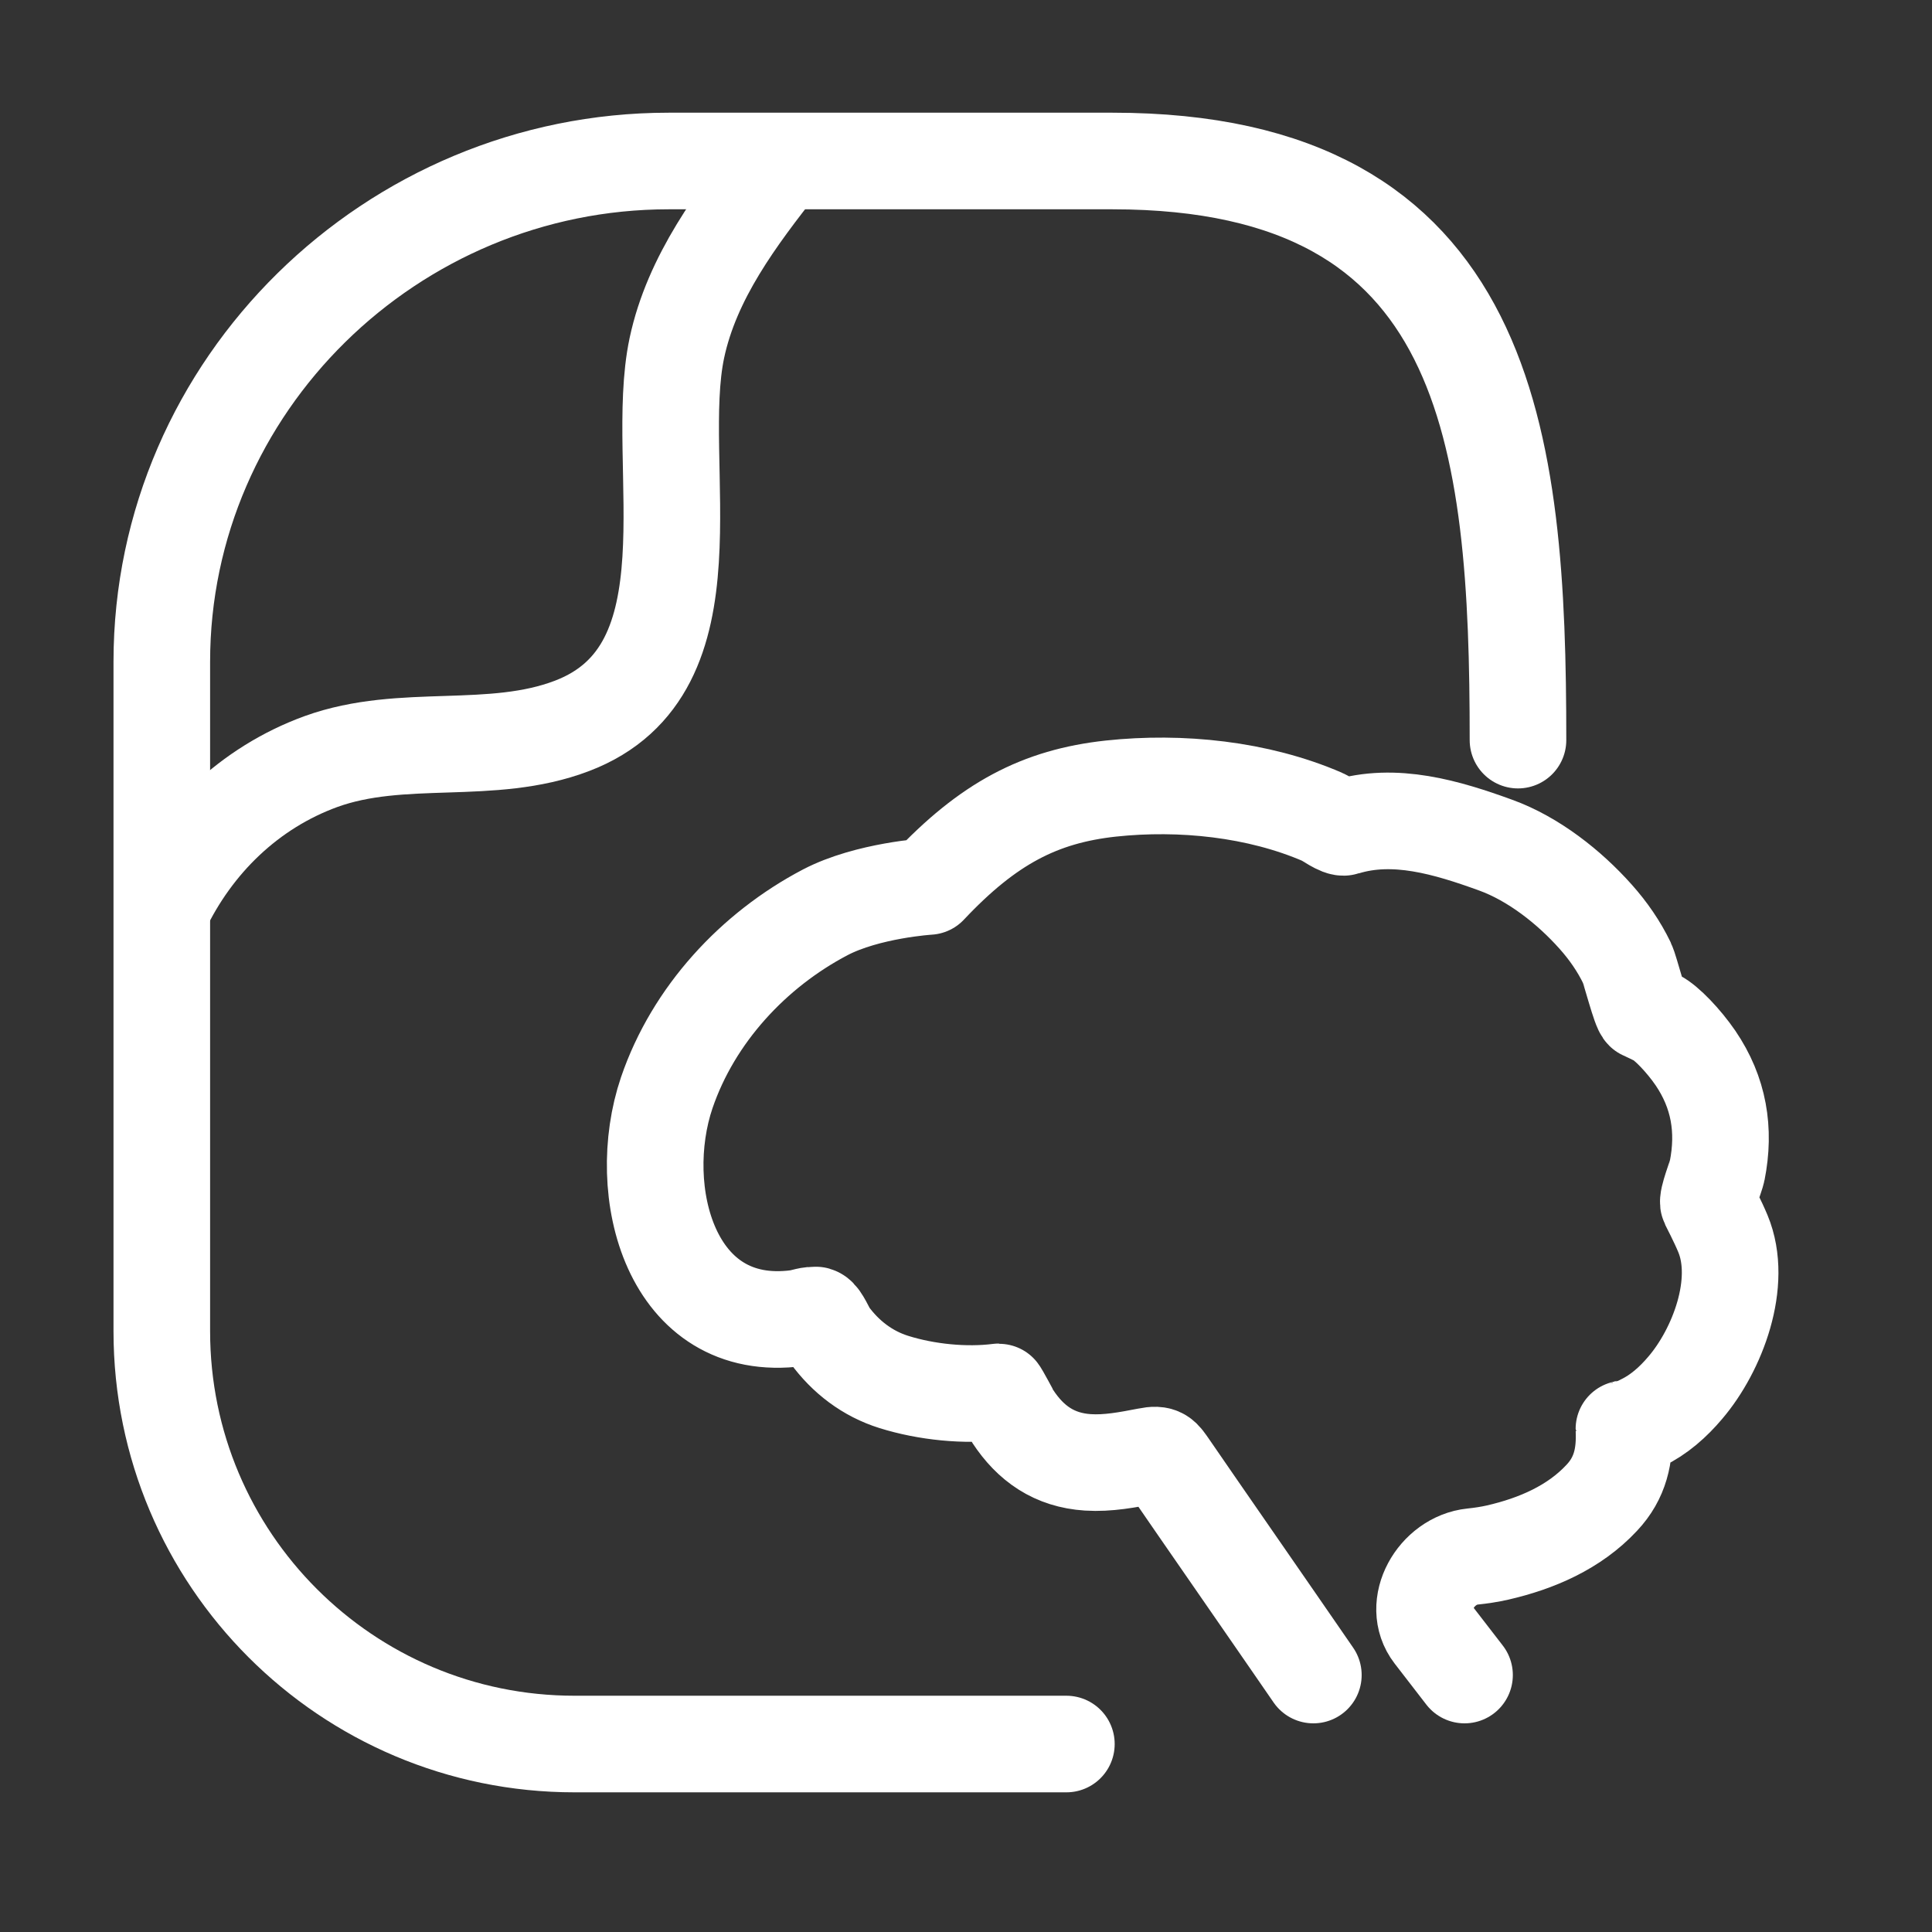
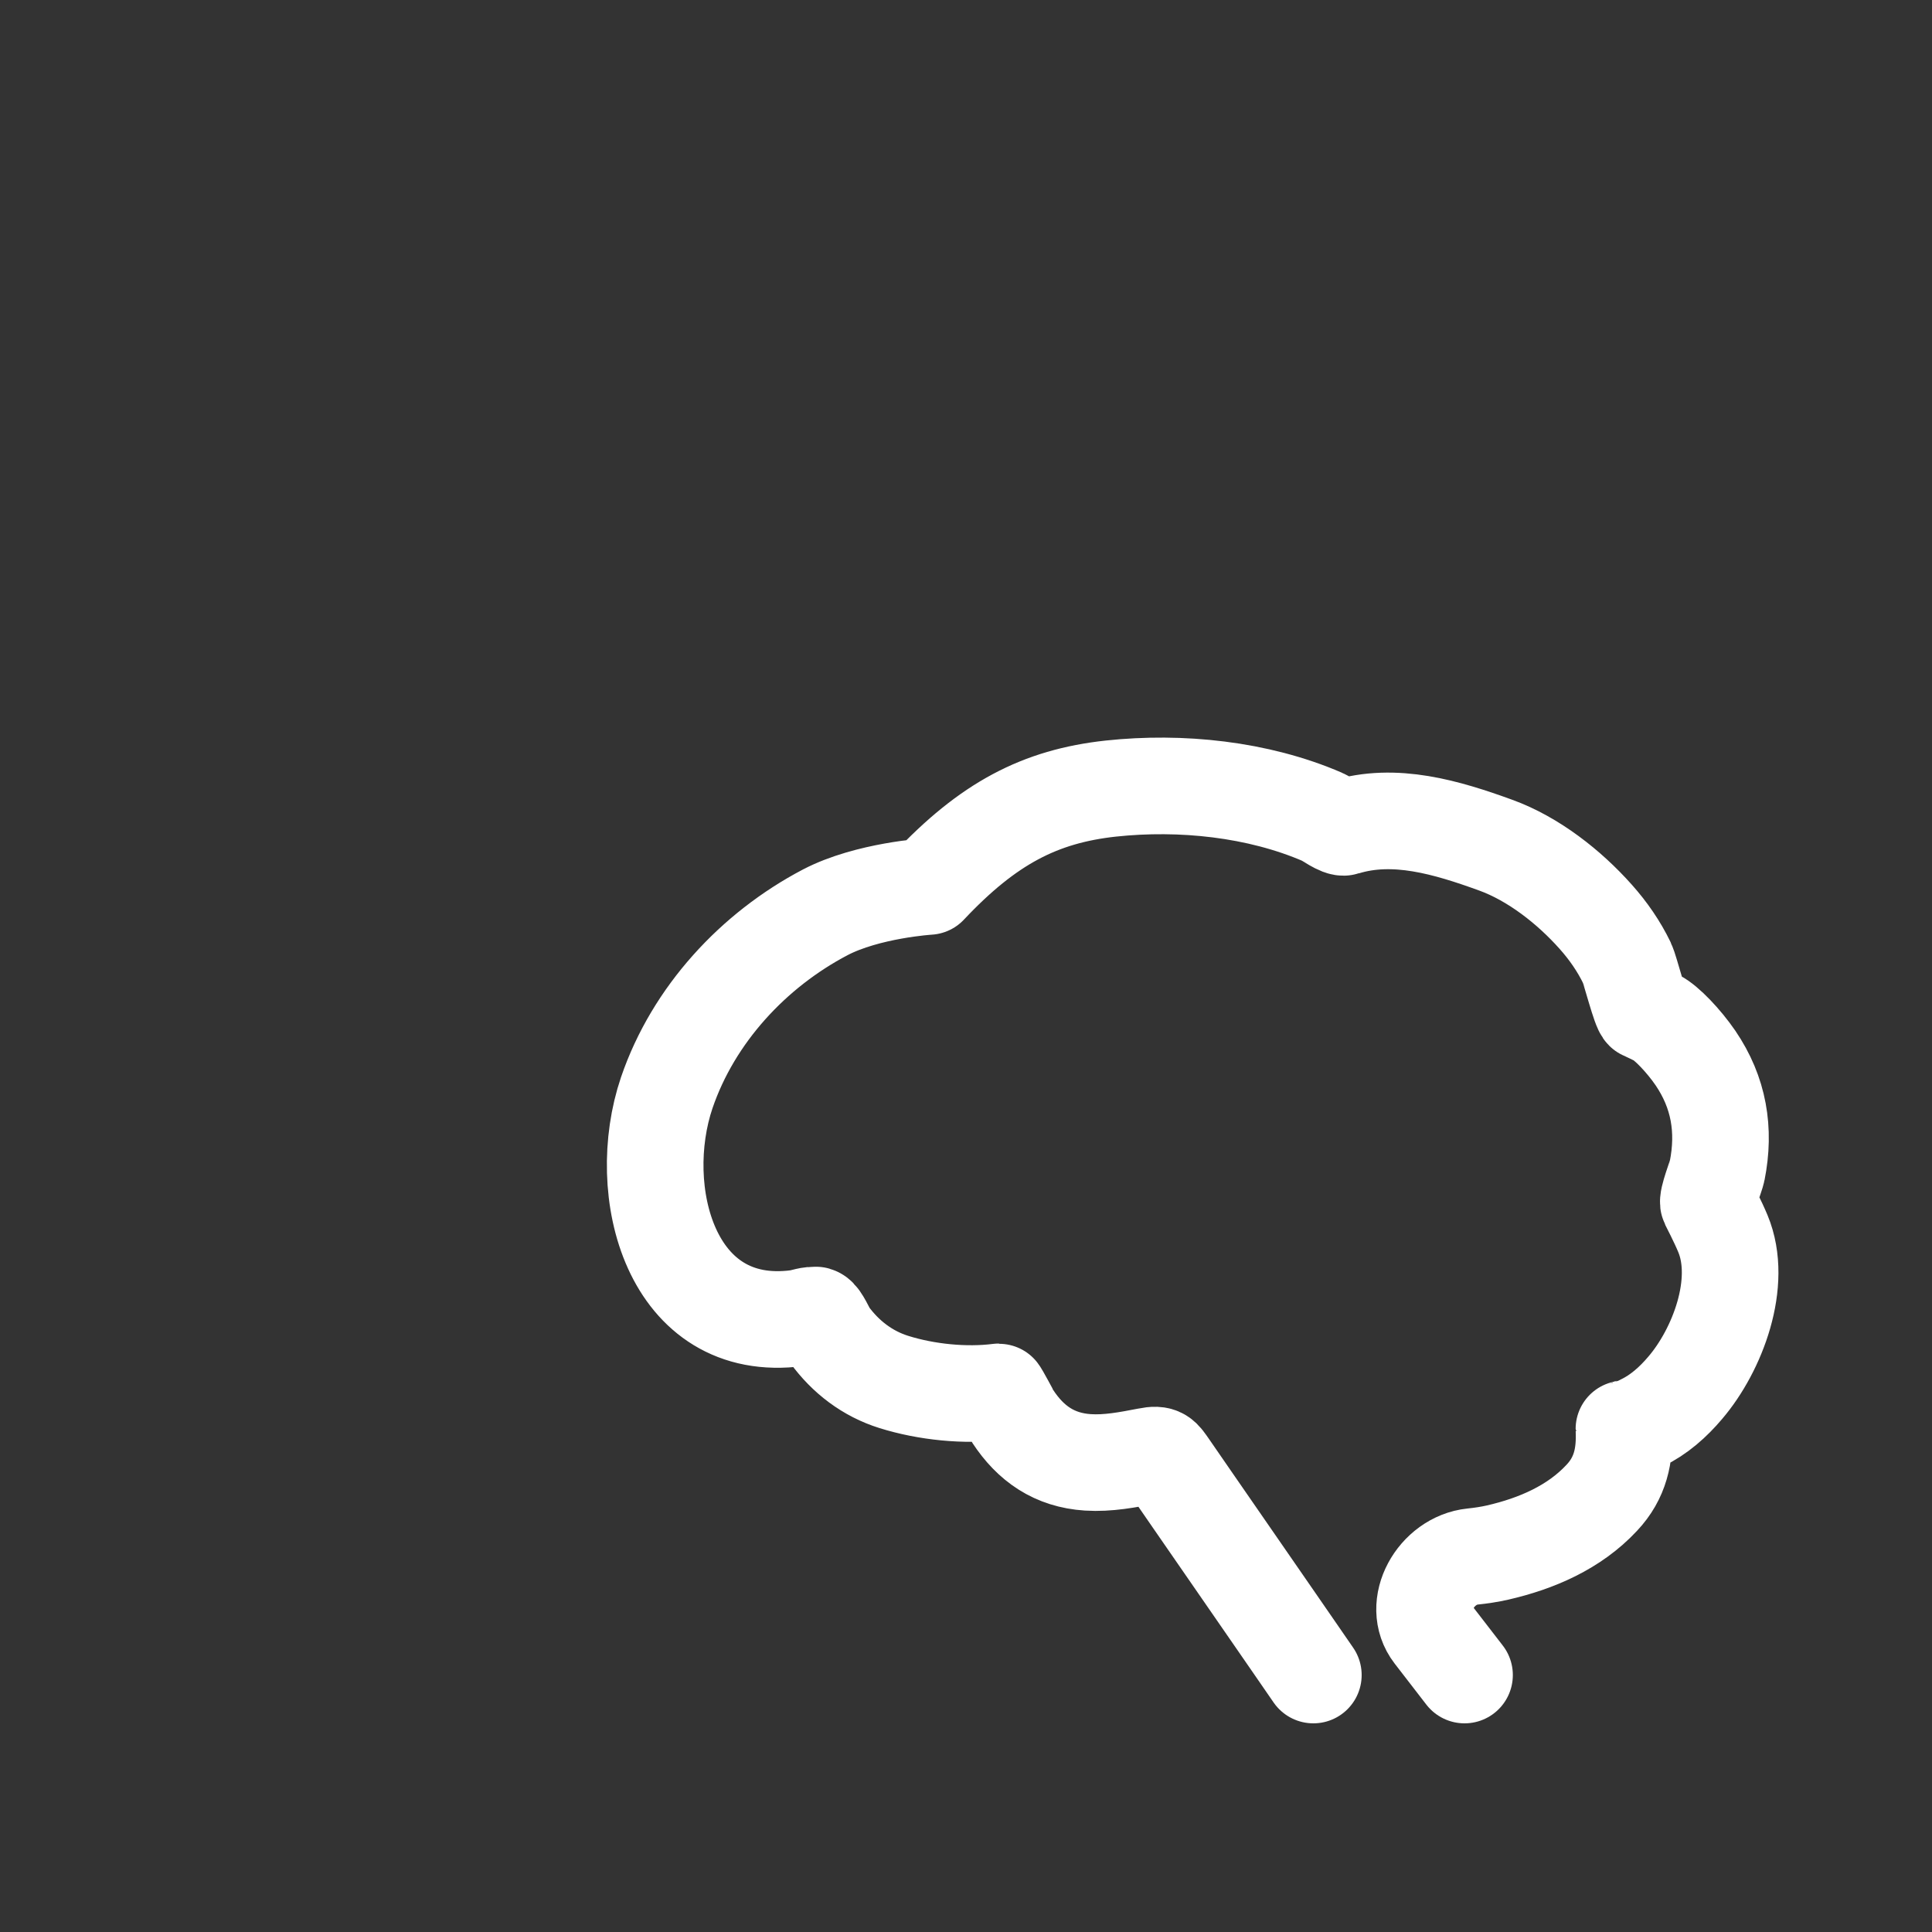
<svg xmlns="http://www.w3.org/2000/svg" width="24" height="24" viewBox="0 0 24 24" fill="none">
  <rect x="0" y="0" width="24" height="24" fill="#333333" stroke="none" />
-   <path d="M16.315 20.808C16.161 20.583 16.005 20.36 15.852 20.137C15.53 19.672 15.207 19.204 14.885 18.739C14.765 18.566 14.646 18.391 14.526 18.218C14.439 18.094 14.422 18.053 14.255 18.087C14.01 18.134 13.765 18.182 13.514 18.166C13.099 18.139 12.804 17.935 12.581 17.595C12.566 17.573 12.418 17.29 12.408 17.29C11.991 17.343 11.506 17.293 11.106 17.168C10.775 17.065 10.504 16.856 10.303 16.581C10.267 16.53 10.2 16.365 10.149 16.341C10.144 16.338 10.137 16.336 10.137 16.336L10.135 16.341C10.075 16.324 9.967 16.367 9.907 16.374C8.327 16.585 7.869 14.791 8.283 13.573C8.614 12.604 9.36 11.801 10.252 11.333C10.78 11.058 11.538 11.012 11.538 11.012C12.274 10.23 12.916 9.892 13.799 9.796C14.667 9.703 15.626 9.801 16.43 10.149C16.487 10.173 16.646 10.295 16.703 10.276C17.324 10.084 17.972 10.278 18.581 10.499C19.049 10.669 19.494 11.019 19.823 11.389C19.979 11.564 20.111 11.755 20.212 11.964C20.25 12.043 20.377 12.552 20.418 12.568C20.418 12.568 20.461 12.585 20.581 12.645C20.701 12.705 20.914 12.928 21.061 13.142C21.353 13.571 21.432 14.036 21.331 14.544C21.32 14.604 21.2 14.902 21.224 14.95C21.224 14.95 21.343 15.18 21.403 15.326C21.655 15.933 21.334 16.772 20.936 17.238C20.787 17.415 20.607 17.576 20.396 17.676C20.387 17.681 20.173 17.758 20.173 17.751C20.188 18.079 20.13 18.36 19.897 18.607C19.555 18.974 19.087 19.175 18.605 19.286C18.504 19.309 18.399 19.325 18.292 19.336C17.84 19.383 17.523 19.939 17.8 20.299L18.193 20.808" stroke="white" stroke-width="1.2" stroke-linecap="round" stroke-linejoin="round" />
-   <path d="M2 11.312C2.403 10.46 3.098 9.784 3.988 9.46C5 9.094 6.103 9.4 7.106 9.017C8.943 8.317 8.101 5.777 8.408 4.324C8.595 3.444 9.154 2.703 9.7 2.01" stroke="white" stroke-width="1.2" stroke-linejoin="round" />
-   <path d="M13.247 21.665H7.137C4.305 21.665 2.01 19.369 2.01 16.537V8.221C2.01 4.784 4.868 2 8.305 2H13.82C18.526 2 18.857 5.448 18.857 9.194" stroke="white" stroke-width="1.2" stroke-miterlimit="10" stroke-linecap="round" />
+   <path d="M16.315 20.808C16.161 20.583 16.005 20.36 15.852 20.137C14.765 18.566 14.646 18.391 14.526 18.218C14.439 18.094 14.422 18.053 14.255 18.087C14.01 18.134 13.765 18.182 13.514 18.166C13.099 18.139 12.804 17.935 12.581 17.595C12.566 17.573 12.418 17.29 12.408 17.29C11.991 17.343 11.506 17.293 11.106 17.168C10.775 17.065 10.504 16.856 10.303 16.581C10.267 16.53 10.2 16.365 10.149 16.341C10.144 16.338 10.137 16.336 10.137 16.336L10.135 16.341C10.075 16.324 9.967 16.367 9.907 16.374C8.327 16.585 7.869 14.791 8.283 13.573C8.614 12.604 9.36 11.801 10.252 11.333C10.78 11.058 11.538 11.012 11.538 11.012C12.274 10.23 12.916 9.892 13.799 9.796C14.667 9.703 15.626 9.801 16.43 10.149C16.487 10.173 16.646 10.295 16.703 10.276C17.324 10.084 17.972 10.278 18.581 10.499C19.049 10.669 19.494 11.019 19.823 11.389C19.979 11.564 20.111 11.755 20.212 11.964C20.25 12.043 20.377 12.552 20.418 12.568C20.418 12.568 20.461 12.585 20.581 12.645C20.701 12.705 20.914 12.928 21.061 13.142C21.353 13.571 21.432 14.036 21.331 14.544C21.32 14.604 21.2 14.902 21.224 14.95C21.224 14.95 21.343 15.18 21.403 15.326C21.655 15.933 21.334 16.772 20.936 17.238C20.787 17.415 20.607 17.576 20.396 17.676C20.387 17.681 20.173 17.758 20.173 17.751C20.188 18.079 20.13 18.36 19.897 18.607C19.555 18.974 19.087 19.175 18.605 19.286C18.504 19.309 18.399 19.325 18.292 19.336C17.84 19.383 17.523 19.939 17.8 20.299L18.193 20.808" stroke="white" stroke-width="1.2" stroke-linecap="round" stroke-linejoin="round" />
</svg>